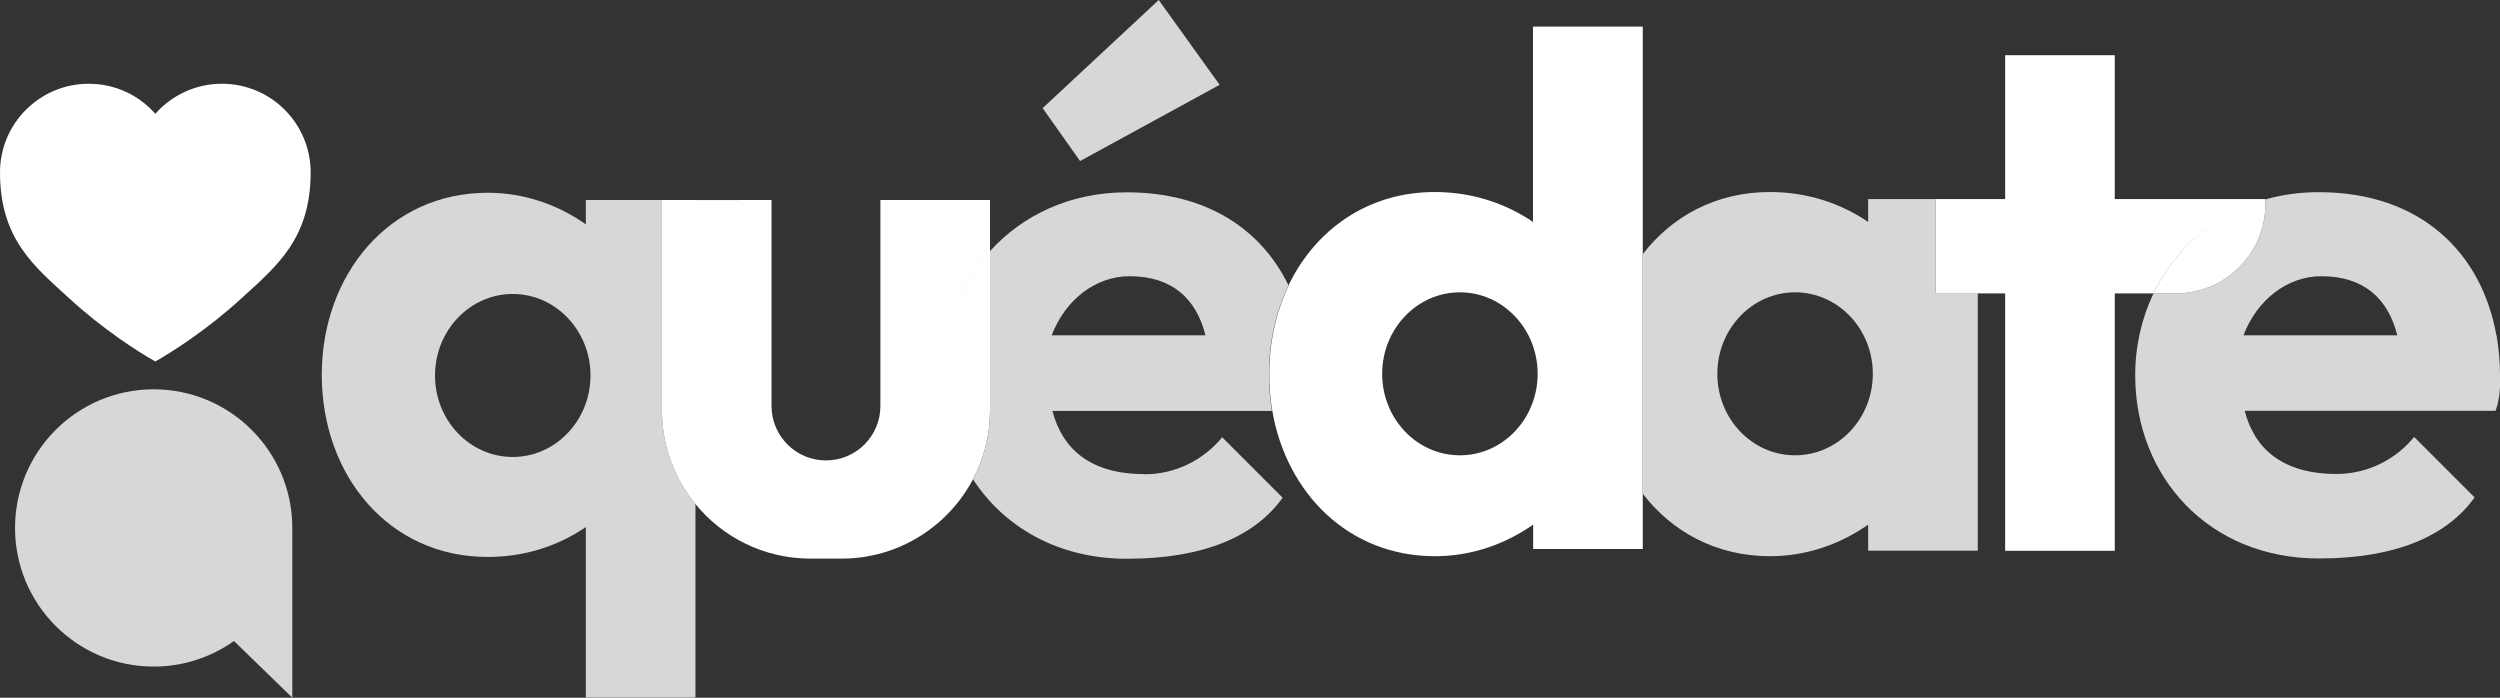
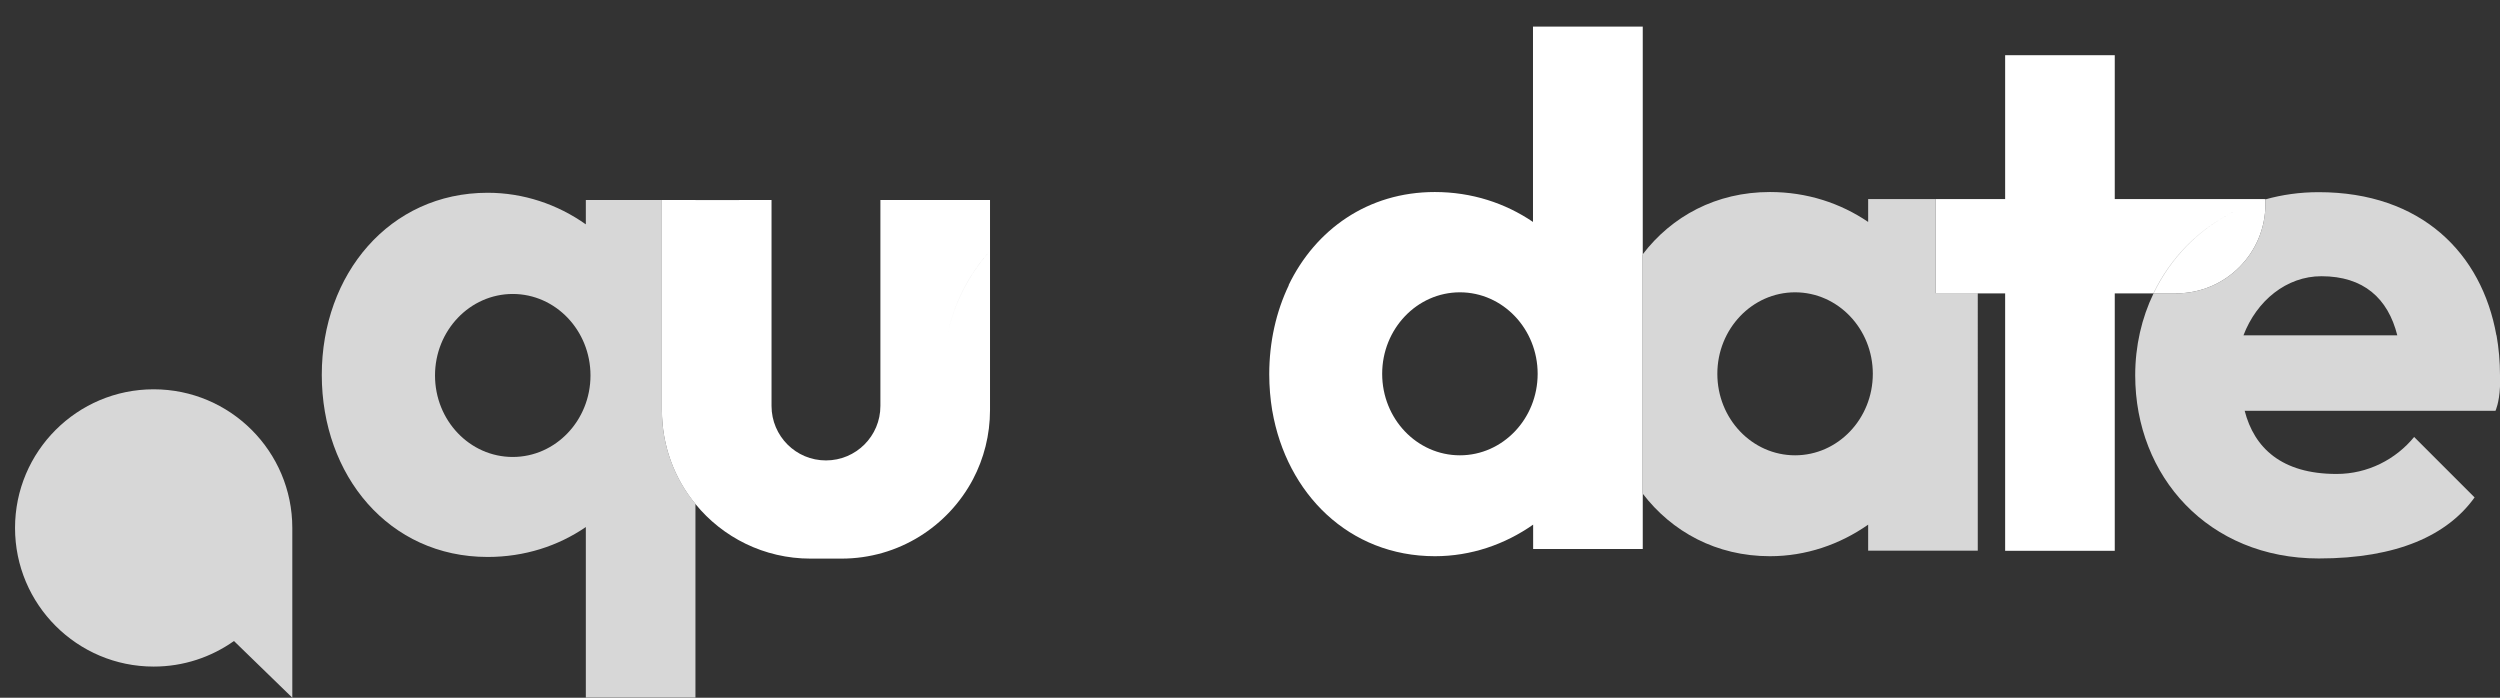
<svg xmlns="http://www.w3.org/2000/svg" xmlns:ns1="http://sodipodi.sourceforge.net/DTD/sodipodi-0.dtd" xmlns:ns2="http://www.inkscape.org/namespaces/inkscape" viewBox="0 0 166.26 46.4" id="Capa_1" overflow="hidden" version="1.1" ns1:docname="quedate-blanco.svg" ns2:version="1.4 (e7c3feb100, 2024-10-09)" width="665.04" height="185.6">
  <rect x="0" y="0" width="166.26" height="46.4" fill="#333333" stroke="none" />
  <ns1:namedview id="namedview98" pagecolor="#ffffff" bordercolor="#000000" borderopacity="0.25" ns2:showpageshadow="2" ns2:pageopacity="0.0" ns2:pagecheckerboard="0" ns2:deskcolor="#d1d1d1" ns2:zoom="1.2734478" ns2:cx="254.42738" ns2:cy="91.091284" ns2:window-width="2048" ns2:window-height="1211" ns2:window-x="0" ns2:window-y="0" ns2:window-maximized="1" ns2:current-layer="g16" />
  <defs id="defs1" />
  <g id="g98">
    <g id="g16">
      <path d="m 166.02,22.3 c -0.97,-5.45 -4.99,-9.52 -11.82,-9.52 -1.25,0 -2.44,0.17 -3.54,0.48 v 0.31 c 0,3.28 -2.66,5.94 -5.94,5.94 h -1.5 C 142.43,21.15 142,23 142,24.96 c 0,6.73 4.87,12.18 12.21,12.18 5.24,0 8.57,-1.56 10.36,-4.06 l -4.02,-4.02 c -1.22,1.49 -3.08,2.46 -5.16,2.46 -3.67,0 -5.48,-1.75 -6.11,-4.2 h 16.68 c 0,0 0.25,-0.53 0.3,-1.6 0,-0.25 0,-0.5 0,-0.76 0,-0.91 -0.08,-1.8 -0.23,-2.66 z m -16.82,0 c 0.88,-2.31 2.87,-3.93 5.18,-3.93 2.81,0 4.43,1.47 5.05,3.93 z" fill="#2fb7c4" id="path8" style="fill:#ffffff;fill-opacity:0.803" ns2:label="e" />
      <path id="path3" style="fill:#ffffff;fill-opacity:1" d="M 133.35 3.67 L 133.35 13.24 L 131.53 13.24 L 128.73 13.24 L 128.73 19.51 L 131.53 19.51 L 133.35 19.51 L 133.35 36.63 L 140.64 36.63 L 140.64 19.51 L 143.21 19.51 C 144.336 17.163 146.199 15.249 148.568 14.07 C 148.752 13.979 148.939 13.892 149.128 13.81 C 148.939 13.892 148.752 13.979 148.568 14.07 C 146.203 15.25 144.345 17.166 143.22 19.51 L 144.72 19.51 C 148 19.51 150.66 16.85 150.66 13.57 L 150.66 13.263 C 150.587 13.283 150.515 13.306 150.442 13.328 C 150.515 13.306 150.587 13.281 150.66 13.26 L 150.66 13.24 L 140.65 13.24 L 140.64 13.24 L 140.64 3.67 L 133.35 3.67 z M 150.66 13.26 L 150.66 13.263 C 150.663 13.262 150.667 13.261 150.67 13.26 L 150.66 13.26 z M 150.274 13.38 C 150.116 13.43 149.96 13.483 149.806 13.539 C 149.96 13.483 150.116 13.43 150.274 13.38 z M 149.679 13.586 C 149.504 13.652 149.332 13.721 149.163 13.794 C 149.332 13.721 149.504 13.652 149.679 13.586 z " ns2:label="t" />
      <path d="m 128.73,19.51 v -6.27 h -4.49 v 1.52 c -1.84,-1.25 -4.07,-1.99 -6.53,-1.99 -3.58,0 -6.53,1.61 -8.47,4.15 v 15.9 c 1.95,2.55 4.91,4.17 8.47,4.17 2.39,0 4.65,-0.78 6.53,-2.1 v 1.73 h 7.29 V 19.5 h -2.8 z m -9.35,10.77 c -2.86,0 -5.17,-2.43 -5.17,-5.42 0,-2.99 2.32,-5.42 5.17,-5.42 2.85,0 5.17,2.43 5.17,5.42 0,2.99 -2.32,5.42 -5.17,5.42 z" fill="#2fb7c4" id="path4" style="fill:#ffffff;fill-opacity:0.803" ns2:label="a" />
      <path id="path2" style="fill:#ffffff;fill-opacity:1" d="M 101.95 1.77 L 101.95 14.76 C 100.11 13.51 97.88 12.77 95.42 12.77 C 90.97 12.77 87.48 15.27 85.7 18.96 C 85.703 18.965 85.705 18.971 85.707 18.976 C 84.869 20.725 84.41 22.743 84.41 24.89 C 84.41 25.72 84.48 26.53 84.61 27.32 L 84.612 27.32 C 85.565 32.835 89.714 36.99 95.43 36.99 C 97.82 36.99 100.08 36.21 101.96 34.89 L 101.96 36.51 L 109.25 36.51 L 109.25 32.83 C 109.247 32.826 109.244 32.821 109.24 32.816 L 109.24 16.943 C 109.244 16.939 109.247 16.935 109.25 16.93 L 109.25 1.77 L 109.24 1.77 L 101.95 1.77 z M 97.09 19.44 C 99.94 19.44 102.26 21.87 102.26 24.86 C 102.26 27.85 99.94 30.28 97.09 30.28 C 94.23 30.28 91.92 27.85 91.92 24.86 C 91.92 21.87 94.24 19.44 97.09 19.44 z " ns2:label="d" />
-       <path id="path10" style="fill:#ffffff;fill-opacity:0.803" ns2:label="é" d="M 77.06 0 L 69.34 7.19 L 71.83 10.71 L 81.11 5.64 L 77.06 0 z M 74.93 12.79 C 71.2 12.79 68.02 14.29 65.84 16.7 L 65.84 27.28 C 65.84 28.94 65.43 30.51 64.71 31.88 C 66.79 35.07 70.39 37.16 74.94 37.16 C 80.18 37.16 83.51 35.6 85.3 33.1 L 81.28 29.08 C 80.06 30.57 78.2 31.54 76.12 31.54 L 76.11 31.53 C 72.43 31.53 70.63 29.78 69.99 27.33 L 84.59 27.33 C 84.46 26.54 84.39 25.73 84.39 24.9 C 84.39 22.75 84.85 20.73 85.69 18.98 C 83.9 15.28 80.28 12.79 74.93 12.79 z M 75.12 18.37 C 77.93 18.37 79.55 19.84 80.17 22.3 L 69.94 22.3 C 70.82 19.99 72.81 18.37 75.12 18.37 z " />
      <path id="path12" style="fill:#ffffff;fill-opacity:1" d="M 44.02 13.3 L 44.02 13.31 L 44.02 27.26 C 44.02 29.64 44.85 31.82 46.25 33.52 C 48.06 35.74 50.82 37.15 53.9 37.15 L 55.96 37.15 C 59.76 37.15 63.05 35.01 64.71 31.87 C 65.43 30.5 65.84 28.93 65.84 27.27 L 65.84 16.69 C 64.362 18.325 63.346 20.365 62.931 22.633 C 63.346 20.362 64.362 18.318 65.84 16.69 L 65.84 13.3 L 58.55 13.3 L 58.55 27 C 58.55 29 56.93 30.62 54.93 30.62 C 53.93 30.62 53.03 30.22 52.37 29.56 C 51.72 28.91 51.31 28 51.31 27 L 51.31 13.3 L 46.25 13.307 L 46.25 13.3 L 44.02 13.3 z " ns2:label="u" />
      <path d="M 44.02,27.26 V 13.3 h -5.06 v 1.62 c -1.88,-1.33 -4.14,-2.1 -6.53,-2.1 -6.53,0 -11.03,5.42 -11.03,12.11 0,6.69 4.46,12.11 11.03,12.11 2.46,0 4.69,-0.73 6.53,-1.99 v 11.34 h 7.29 V 33.51 c -1.4,-1.7 -2.23,-3.88 -2.23,-6.26 z m -9.92,3.13 c -2.86,0 -5.17,-2.43 -5.17,-5.42 0,-2.99 2.32,-5.42 5.17,-5.42 2.85,0 5.17,2.43 5.17,5.42 0,2.99 -2.32,5.42 -5.17,5.42 z" fill="#2fb7c4" id="path1" style="fill:#ffffff;fill-opacity:0.803" ns2:label="q" />
-       <path d="m 14.76,5.57 c -1.76,0 -3.35,0.77 -4.43,2 -1.08,-1.23 -2.66,-2 -4.43,-2 -3.26,0 -5.9,2.64 -5.9,5.9 0,4.44 2.3,6.26 4.58,8.35 2.24,2.06 4.59,3.57 5.75,4.22 1.15,-0.65 3.51,-2.16 5.75,-4.22 2.28,-2.09 4.58,-3.92 4.58,-8.35 0,-3.26 -2.64,-5.9 -5.9,-5.9 z" fill="#2fb7c4" id="path14" style="fill:#ffffff;fill-opacity:1" ns2:label="corazón" />
      <path d="M 19.44,35.12 V 46.4 l -3.88,-3.77 c -1.51,1.07 -3.35,1.7 -5.34,1.7 C 5.13,44.33 1,40.2 1,35.11 c 0,-5.09 4.13,-9.22 9.22,-9.22 5.09,0 9.22,4.13 9.22,9.22 z" fill="#78579f" id="path15" style="fill:#ffffff;fill-opacity:0.803" ns2:label="chat" />
    </g>
  </g>
</svg>